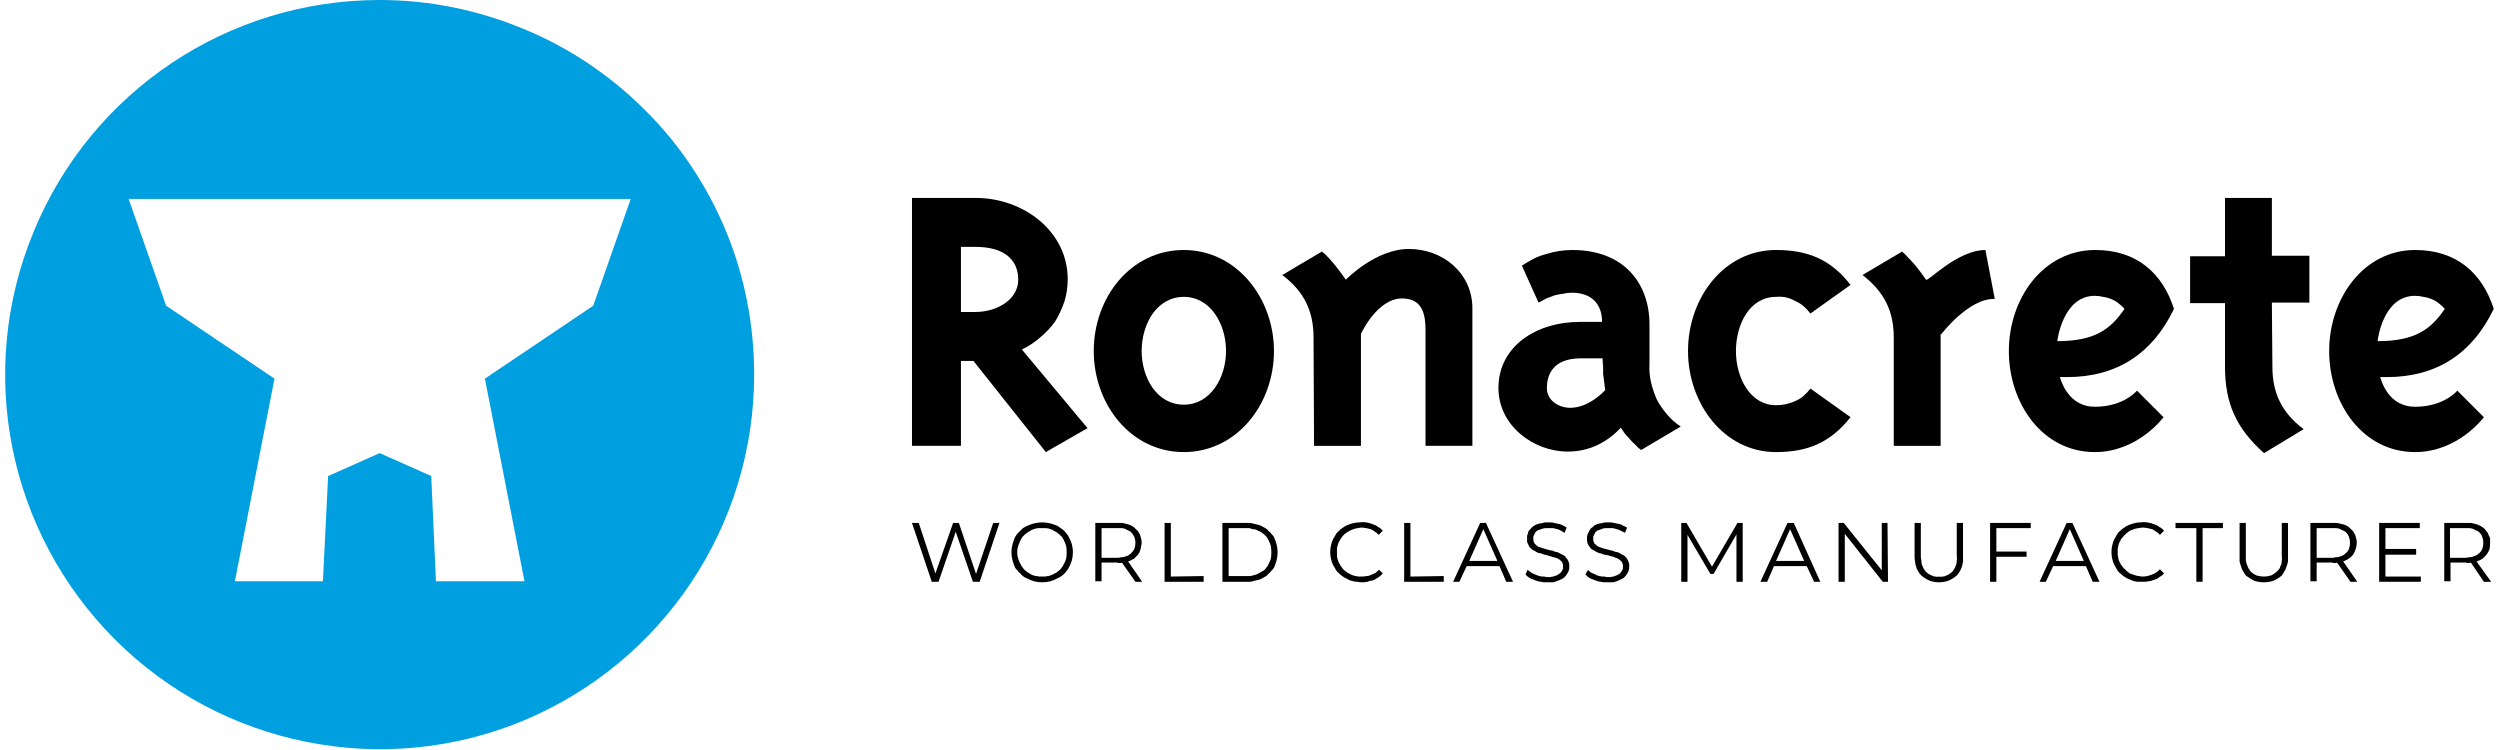
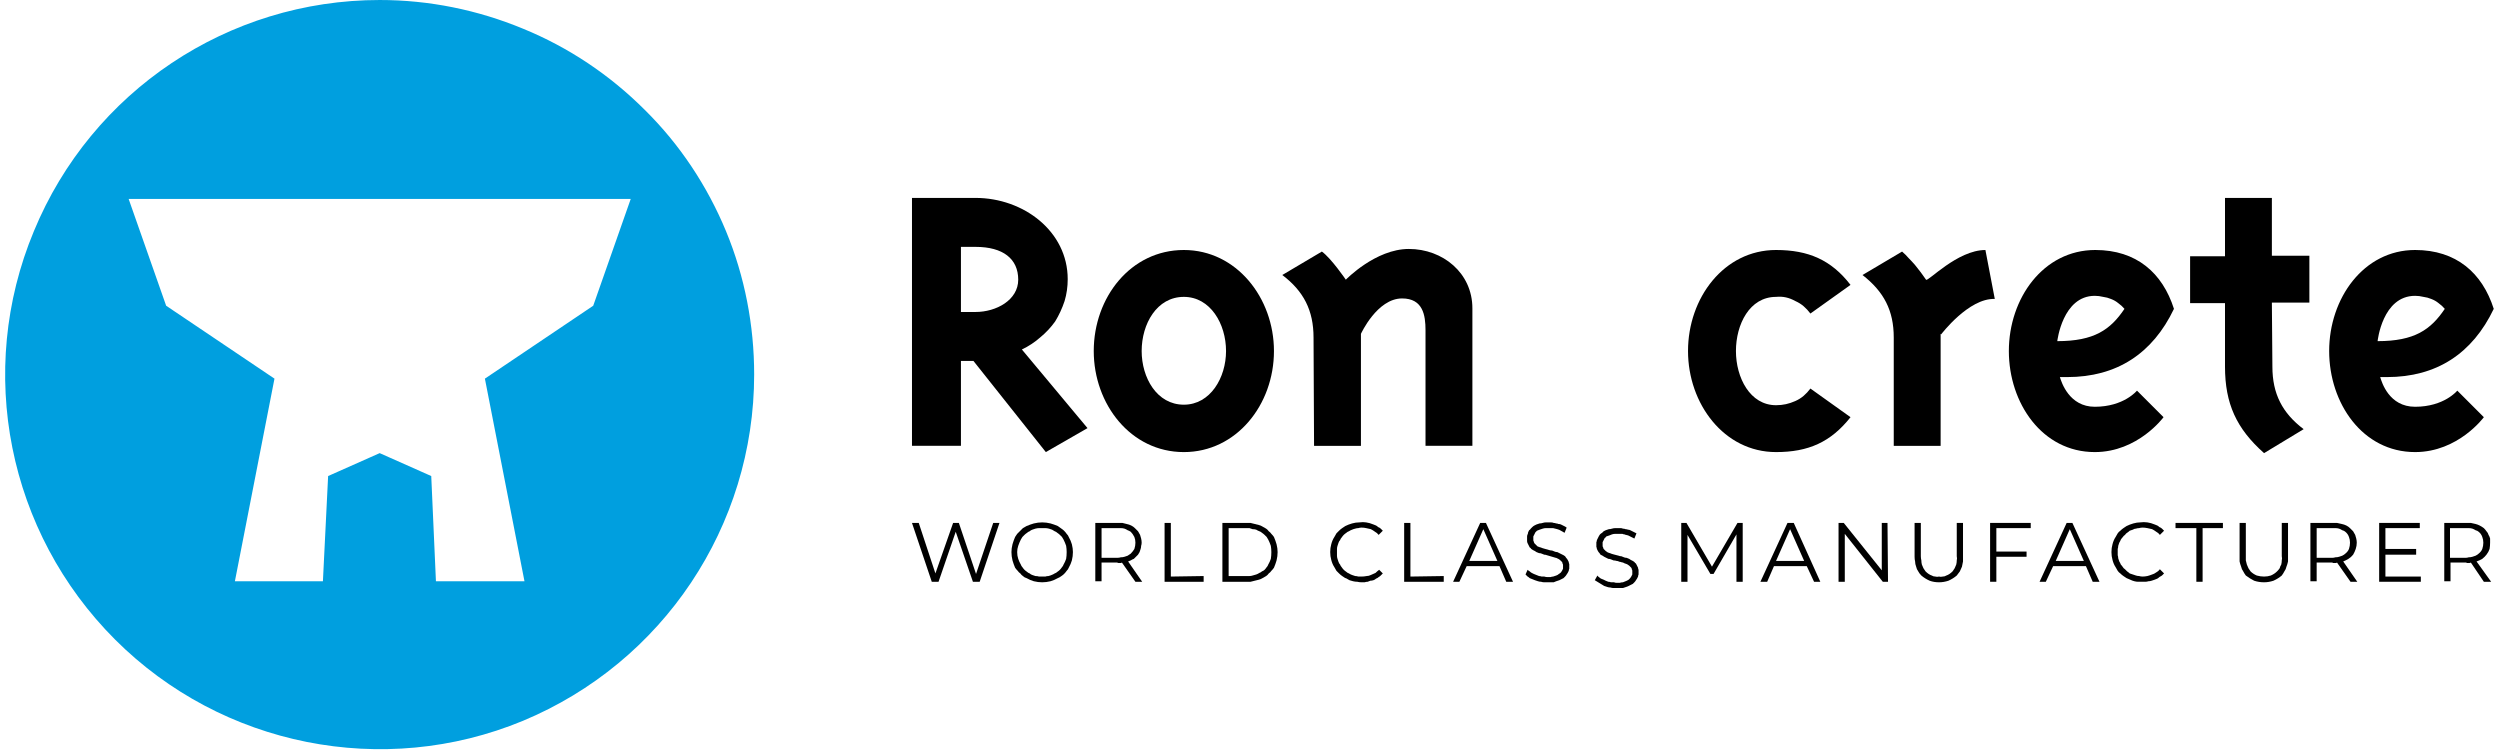
<svg xmlns="http://www.w3.org/2000/svg" version="1.2" viewBox="0 0 478 144" width="350" height="105">
  <style>.a{fill:#009fdf}</style>
  <path fill-rule="evenodd" class="a" d="m99.4 5.5c8.8 3.6 16.7 8.9 23.4 15.6 6.7 6.6 12 14.6 15.6 23.3 3.6 8.7 5.4 18.1 5.4 27.5 0 29.1-17.5 55.3-44.4 66.5-26.8 11.1-57.8 4.9-78.3-15.6-20.6-20.6-26.8-51.5-15.6-78.4 11.1-26.9 37.3-44.4 66.4-44.4 9.5 0 18.8 1.9 27.5 5.5zm20.7 32.7h-96.4l7.2 20.5 20.8 14-7.6 38.9h16.9l1-20.2 9.9-4.4 9.9 4.4 0.9 20.2h17l-7.6-38.9 20.8-14z" />
  <path fill-rule="evenodd" d="m183.5 69.3v16.3h-9.4v-47.6h12.2c9.2 0 17.7 6.4 17.7 15.6q0 2.2-0.6 4.2-0.7 2.1-1.8 3.9-1.2 1.7-2.9 3.1-1.6 1.4-3.5 2.3l12.6 15.1-8 4.6-13.9-17.5zm0-9.4h2.8c4 0 8.2-2.3 8.2-6.2 0-4-2.9-6.3-8.2-6.3h-2.8z" />
  <path fill-rule="evenodd" d="m226.3 48c10.1 0 17.3 9.2 17.3 19.4 0 10.3-7.2 19.4-17.3 19.4-10.2 0-17.3-9.2-17.3-19.4 0-10.3 7.1-19.4 17.3-19.4zm-8.1 19.4q0 0 0 0 0 0 0 0zm8.1 10.3c5.1 0 8.1-5.2 8.1-10.3 0-5.2-3-10.4-8.1-10.4-5.2 0-8.1 5.2-8.1 10.4 0 5.1 2.9 10.3 8.1 10.3z" />
  <path d="m251.2 64.8c0-5.2-1.9-8.9-6-12l7.6-4.5c1.8 1.3 4.6 5.4 4.6 5.4 0 0 5.7-5.9 12.1-5.9 6.5 0 12.2 4.6 12.2 11.4v26.4h-9v-22.2c0-2.9-0.5-6.1-4.5-6.1-4.8 0-7.9 6.8-7.9 6.8v21.5h-9z" />
-   <path fill-rule="evenodd" d="m315.7 69.9q-0.1 1.8 0.3 3.5 0.4 1.7 1.1 3.3 0.8 1.5 2 2.9 1.1 1.3 2.6 2.3l-7.6 4.5q-0.6-0.4-1.1-1-0.6-0.5-1-1-0.5-0.6-1-1.1-0.4-0.6-0.8-1.2-1 1.1-2.1 1.9-1.2 0.9-2.5 1.5-1.3 0.6-2.7 0.9-1.4 0.3-2.9 0.3c-6.6 0-13.3-5-13.3-12.2 0-7.9 7.1-12.7 15.7-12.7h4.2c0-3.4-2-5.6-5.8-5.6q-0.8 0-1.7 0.2-0.8 0.1-1.6 0.3-0.8 0.3-1.6 0.6-0.8 0.4-1.5 0.8l-3.2-7.1q1.1-0.7 2.2-1.3 1.2-0.6 2.4-0.9 1.2-0.4 2.5-0.6 1.3-0.2 2.6-0.2c9.8 0 14.8 6.3 14.8 14.3zm-9-1.1h-4.2c-5.6 0-6.5 3.5-6.5 5.7 0 2.5 2.4 3.8 4.5 3.8 3.7 0 6.7-3.4 6.7-3.4q-0.1-0.8-0.2-1.6-0.1-0.7-0.2-1.5 0-0.7 0-1.5-0.1-0.8-0.1-1.5z" />
  <path d="m340 48c6.2 0 10.6 1.9 14.3 6.7l-7.7 5.5q-0.6-0.8-1.3-1.4-0.7-0.6-1.6-1-0.9-0.5-1.8-0.7-0.9-0.2-1.9-0.1c-5.1 0-7.7 5.3-7.7 10.4 0 5.1 2.7 10.4 7.7 10.4q1 0 1.9-0.2 0.9-0.2 1.8-0.6 0.9-0.4 1.6-1 0.7-0.6 1.3-1.4l7.7 5.5c-3.8 4.8-8.1 6.7-14.3 6.7-10 0-16.9-9.3-16.9-19.4 0-10.2 6.9-19.4 16.9-19.4z" />
  <path d="m371.6 64.1v21.5h-9v-20.8c0-5.2-1.9-8.8-6-12l7.6-4.5q0.7 0.6 1.3 1.3 0.6 0.6 1.2 1.3 0.5 0.6 1.1 1.4 0.5 0.7 1 1.4c0.3 0.5 6-5.7 11.4-5.7l1.8 9.4c-5-0.2-10.3 6.8-10.3 6.8" />
  <path fill-rule="evenodd" d="m401.2 78.1c5.6 0 8.1-3.1 8.1-3.1l5.1 5.1c0 0-4.9 6.7-13.2 6.7-10.1 0-16.5-9.4-16.5-19.4 0-10.1 6.6-19.4 16.6-19.4 7.9 0 12.9 4.4 15.1 11.3-4.1 8.6-11 13.1-20.5 13.1h-1.4c0.3 1 1.8 5.7 6.7 5.7m-7.2-12.6c7.1 0 10.2-2.2 12.9-6.2q-0.5-0.6-1.2-1.1-0.6-0.5-1.4-0.8-0.7-0.3-1.5-0.4-0.8-0.2-1.6-0.2c-6.2 0-7.2 8.7-7.2 8.7z" />
  <path d="m435.3 70.4c0 5.2 1.9 8.9 6 12l-7.6 4.6c-5.3-4.7-7.5-9.5-7.5-16.6v-12.2h-6.7v-9h6.7v-11.2h9v11.1h7.2v9h-7.2z" />
  <path fill-rule="evenodd" d="m462.7 78.1c5.6 0 8.1-3.1 8.1-3.1l5.1 5.1c0 0-4.9 6.7-13.2 6.7-10.1 0-16.5-9.4-16.5-19.4 0-10.1 6.6-19.4 16.5-19.4 7.9 0 12.9 4.4 15.1 11.3-4.1 8.6-11 13.1-20.5 13.1h-1.3c0.3 1 1.7 5.7 6.7 5.7m-7.2-12.6c7.1 0 10.2-2.2 12.9-6.2q-0.5-0.6-1.2-1.1-0.6-0.5-1.4-0.8-0.7-0.3-1.5-0.4-0.8-0.2-1.6-0.2c-6.3 0-7.2 8.7-7.2 8.7z" />
  <path d="m190.9 100.4l-3.8 11.3h-1.3l-3.3-9.6-3.3 9.6h-1.3l-3.8-11.3h1.3l3.2 9.7 3.4-9.7h1.1l3.3 9.8 3.3-9.8h1.2z" />
  <path fill-rule="evenodd" d="m196.1 111q-0.4-0.1-0.7-0.4-0.3-0.2-0.5-0.5-0.3-0.2-0.5-0.5-0.3-0.3-0.5-0.6-0.3-0.7-0.5-1.4-0.2-0.8-0.2-1.6 0-0.7 0.2-1.5 0.2-0.7 0.5-1.4 0.2-0.3 0.4-0.6 0.3-0.3 0.6-0.6 0.2-0.2 0.5-0.5 0.3-0.2 0.7-0.4 0.7-0.3 1.4-0.5 0.8-0.2 1.6-0.2 0.8 0 1.6 0.2 0.7 0.2 1.4 0.5 0.3 0.2 0.7 0.5 0.3 0.2 0.5 0.4 0.3 0.3 0.5 0.6 0.3 0.3 0.4 0.6 0.4 0.7 0.6 1.4 0.2 0.8 0.2 1.5 0 0.8-0.2 1.6-0.2 0.7-0.6 1.4-0.1 0.3-0.4 0.6-0.2 0.3-0.5 0.6-0.2 0.2-0.5 0.4-0.4 0.3-0.7 0.4-0.7 0.4-1.4 0.6-0.8 0.2-1.6 0.2-0.8 0-1.6-0.2-0.7-0.2-1.4-0.6m5.4-0.9q0.3-0.1 0.5-0.3 0.3-0.2 0.5-0.4 0.2-0.2 0.4-0.5 0.2-0.2 0.3-0.5 0.3-0.5 0.5-1.1 0.1-0.6 0.1-1.3 0-0.6-0.1-1.2-0.2-0.6-0.5-1.2-0.1-0.2-0.3-0.5-0.2-0.2-0.4-0.4-0.2-0.2-0.5-0.4-0.2-0.2-0.5-0.3-0.3-0.2-0.5-0.3-0.3-0.1-0.6-0.2-0.4-0.1-0.7-0.1-0.3 0-0.6 0-0.3 0-0.6 0-0.3 0-0.7 0.1-0.3 0.1-0.6 0.2-0.3 0.1-0.5 0.3-0.3 0.1-0.5 0.3-0.3 0.2-0.5 0.4-0.2 0.2-0.4 0.4-0.2 0.3-0.3 0.5-0.3 0.6-0.5 1.2-0.2 0.6-0.2 1.2 0 0.7 0.2 1.3 0.2 0.6 0.5 1.1 0.1 0.3 0.3 0.5 0.2 0.3 0.4 0.5 0.2 0.2 0.5 0.4 0.2 0.2 0.5 0.3 0.2 0.2 0.5 0.3 0.3 0.1 0.6 0.2 0.4 0 0.7 0.1 0.3 0 0.6 0 0.3 0 0.6 0 0.3-0.1 0.6-0.1 0.4-0.1 0.6-0.2 0.3-0.1 0.6-0.3z" />
  <path fill-rule="evenodd" d="m217 111.7l-2.6-3.7q-0.1 0.1-0.2 0.1-0.1 0-0.2 0-0.1 0-0.2 0-0.2 0-0.3-0.1h-3v3.6h-1.2v-11.2h4.3q0.4 0 0.9 0 0.4 0.1 0.8 0.2 0.5 0.1 0.9 0.3 0.4 0.2 0.7 0.5 0.3 0.3 0.6 0.6 0.2 0.3 0.4 0.7 0.1 0.3 0.2 0.7 0.1 0.4 0.1 0.8 0 0.3-0.1 0.6 0 0.3-0.1 0.6-0.1 0.3-0.2 0.6-0.1 0.2-0.3 0.5-0.2 0.2-0.4 0.4-0.2 0.2-0.4 0.4-0.3 0.1-0.6 0.3-0.2 0.1-0.5 0.2l2.7 3.9zm-0.9-5.4q0.4-0.4 0.7-0.9 0.2-0.6 0.2-1.2 0-0.6-0.2-1.1-0.3-0.6-0.7-1-0.3-0.2-0.6-0.3-0.3-0.2-0.6-0.3-0.3-0.1-0.7-0.1-0.3 0-0.7 0h-3v5.7h3q0.4 0 0.7-0.1 0.4 0 0.7-0.1 0.3-0.1 0.6-0.2 0.3-0.2 0.6-0.4z" />
  <path d="m222.6 100.4h1.2v10.3l6.3-0.1v1.1h-7.5v-11.3z" />
  <path fill-rule="evenodd" d="m233.7 100.4h4.6q0.4 0 0.8 0 0.4 0.1 0.8 0.2 0.4 0.1 0.8 0.2 0.4 0.1 0.7 0.3 0.4 0.2 0.7 0.4 0.3 0.2 0.5 0.5 0.3 0.2 0.5 0.5 0.3 0.3 0.5 0.6 0.3 0.7 0.5 1.4 0.2 0.8 0.2 1.5 0 0.8-0.2 1.6-0.2 0.7-0.5 1.4-0.2 0.3-0.5 0.6-0.2 0.3-0.5 0.5-0.2 0.3-0.5 0.5-0.3 0.2-0.7 0.4-0.3 0.2-0.7 0.3-0.4 0.1-0.8 0.2-0.4 0.1-0.8 0.2-0.4 0-0.8 0h-4.6zm4.5 10.2q0.3 0 0.7 0 0.3 0 0.6-0.1 0.4-0.1 0.7-0.2 0.3-0.1 0.6-0.3 0.3-0.1 0.5-0.3 0.3-0.1 0.5-0.3 0.2-0.2 0.4-0.5 0.2-0.2 0.3-0.5 0.3-0.5 0.5-1.1 0.1-0.6 0.1-1.3 0-0.6-0.1-1.2-0.2-0.6-0.5-1.2-0.1-0.2-0.3-0.5-0.2-0.2-0.4-0.4-0.2-0.2-0.5-0.4-0.2-0.2-0.5-0.3-0.3-0.1-0.6-0.3-0.3-0.1-0.7-0.1-0.3-0.1-0.6-0.2-0.4 0-0.7 0h-3.3v9.2z" />
  <path d="m257.3 111q-0.3-0.2-0.6-0.4-0.3-0.2-0.6-0.5-0.2-0.2-0.5-0.5-0.2-0.3-0.4-0.7-0.4-0.6-0.6-1.4-0.2-0.7-0.2-1.5 0-0.8 0.2-1.5 0.2-0.8 0.6-1.4 0.2-0.4 0.4-0.7 0.3-0.3 0.5-0.5 0.3-0.3 0.6-0.5 0.3-0.2 0.6-0.4 0.6-0.3 1.3-0.5 0.7-0.2 1.4-0.2 0.7-0.1 1.3 0 0.7 0.1 1.4 0.4 0.2 0.1 0.5 0.2 0.2 0.1 0.4 0.3 0.3 0.1 0.5 0.3 0.2 0.2 0.4 0.4l-0.8 0.8q-0.3-0.4-0.7-0.6-0.4-0.3-0.8-0.5-0.4-0.1-0.9-0.2-0.4-0.1-0.9-0.1-0.3 0-0.6 0.1-0.3 0-0.6 0.1-0.4 0.1-0.6 0.2-0.3 0.1-0.6 0.3-0.3 0.1-0.5 0.3-0.3 0.2-0.5 0.4-0.2 0.2-0.4 0.5-0.2 0.2-0.3 0.5-0.2 0.2-0.3 0.5-0.1 0.3-0.2 0.6-0.1 0.3-0.1 0.6 0 0.3 0 0.7 0 0.3 0 0.6 0 0.3 0.1 0.6 0.1 0.3 0.2 0.6 0.1 0.3 0.3 0.5 0.1 0.3 0.3 0.5 0.2 0.3 0.4 0.5 0.2 0.2 0.5 0.4 0.2 0.2 0.5 0.3 0.3 0.2 0.6 0.3 0.3 0.1 0.6 0.2 0.3 0 0.6 0.1 0.3 0 0.6 0 0.5 0 1-0.1 0.4 0 0.8-0.2 0.5-0.2 0.9-0.4 0.3-0.3 0.7-0.6l0.7 0.7q-0.2 0.2-0.4 0.4-0.2 0.2-0.4 0.3-0.2 0.2-0.5 0.3-0.2 0.2-0.5 0.3-0.3 0.1-0.6 0.1-0.2 0.1-0.5 0.2-0.3 0-0.6 0.1-0.3 0-0.6 0-0.4 0-0.8-0.1-0.4 0-0.8-0.1-0.3-0.1-0.7-0.2-0.4-0.2-0.7-0.4" />
  <path d="m268.6 100.4h1.2v10.3l6.4-0.1v1.1h-7.6v-11.3z" />
  <path fill-rule="evenodd" d="m286.9 108.7h-6.3l-1.4 3h-1.2l5.2-11.3h1.1l5.2 11.3h-1.3zm-0.4-1l-2.7-6.1-2.7 6.1z" />
  <path d="m293.7 111.4q-0.3-0.1-0.5-0.2-0.3-0.1-0.5-0.2-0.2-0.2-0.4-0.3-0.2-0.2-0.4-0.4l0.4-0.9q0.2 0.2 0.4 0.3 0.2 0.2 0.4 0.3 0.2 0.1 0.4 0.2 0.2 0.1 0.5 0.2 0.2 0.1 0.5 0.2 0.2 0 0.5 0.1 0.3 0 0.5 0 0.3 0.1 0.6 0.1 0.3 0 0.6 0 0.3-0.1 0.5-0.1 0.3-0.1 0.6-0.2 0.3-0.1 0.5-0.3 0.2-0.1 0.4-0.3 0.1-0.1 0.2-0.3 0.1-0.2 0.2-0.4 0-0.2 0-0.4 0-0.2 0-0.3 0-0.2-0.1-0.3 0-0.2-0.1-0.3-0.1-0.1-0.2-0.2-0.1-0.1-0.2-0.2-0.2-0.1-0.3-0.2-0.1 0-0.2-0.1-0.2-0.1-0.3-0.1-0.6-0.2-1.7-0.5-0.2-0.1-0.5-0.1-0.2-0.1-0.5-0.2-0.2-0.1-0.5-0.1-0.2-0.1-0.5-0.2-0.2-0.1-0.3-0.2-0.2-0.1-0.4-0.2-0.1-0.1-0.3-0.2-0.1-0.2-0.3-0.3-0.1-0.2-0.2-0.4-0.1-0.2-0.2-0.4-0.1-0.2-0.1-0.4 0-0.3 0-0.5 0-0.2 0-0.4 0-0.2 0.1-0.4 0.1-0.2 0.1-0.4 0.1-0.2 0.2-0.4 0.2-0.1 0.3-0.3 0.2-0.2 0.3-0.3 0.2-0.2 0.4-0.3 0.2-0.1 0.4-0.2 0.3-0.1 0.6-0.2 0.3 0 0.6-0.1 0.3-0.1 0.6-0.1 0.3 0 0.5 0 0.3 0 0.5 0 0.3 0 0.5 0.1 0.2 0 0.5 0.1 0.2 0 0.4 0.1 0.3 0 0.5 0.1 0.2 0.1 0.4 0.2 0.2 0.1 0.4 0.2 0.2 0.1 0.3 0.2l-0.4 1q-0.3-0.2-0.7-0.4-0.3-0.2-0.7-0.3-0.4-0.1-0.8-0.2-0.4 0-0.9 0-0.2 0-0.5 0-0.3 0-0.6 0.1-0.3 0.1-0.6 0.2-0.2 0.1-0.5 0.2-0.2 0.2-0.3 0.3-0.1 0.2-0.2 0.4-0.1 0.2-0.2 0.4 0 0.2 0 0.4 0 0.2 0 0.3 0 0.2 0.1 0.3 0 0.1 0.1 0.3 0.1 0.1 0.2 0.2 0.1 0.1 0.2 0.2 0.1 0.1 0.2 0.2 0.2 0.1 0.3 0.1 0.1 0.1 0.3 0.1c0.4 0.2 1 0.3 1.6 0.5q0.3 0.1 0.6 0.1 0.2 0.1 0.5 0.2 0.2 0.1 0.5 0.1 0.2 0.1 0.4 0.2 0.2 0.1 0.4 0.2 0.2 0.1 0.4 0.2 0.1 0.1 0.3 0.2 0.1 0.2 0.2 0.3 0.2 0.2 0.3 0.4 0.1 0.2 0.2 0.4 0 0.2 0.1 0.4 0 0.2 0 0.5 0 0.2 0 0.4-0.1 0.2-0.1 0.4-0.1 0.2-0.2 0.4-0.1 0.1-0.2 0.3-0.1 0.2-0.3 0.4-0.1 0.1-0.3 0.3-0.2 0.1-0.4 0.2-0.2 0.1-0.4 0.2-0.3 0.1-0.6 0.2-0.2 0.1-0.5 0.2-0.3 0-0.6 0-0.3 0-0.6 0-0.3 0-0.6 0-0.3 0-0.6-0.1-0.3 0-0.6-0.1-0.3-0.1-0.6-0.2" />
-   <path d="m305.2 111.4q-0.3-0.1-0.5-0.2-0.2-0.1-0.5-0.2-0.2-0.2-0.4-0.3-0.2-0.2-0.4-0.4l0.5-0.9q0.1 0.2 0.3 0.3 0.2 0.2 0.4 0.3 0.2 0.1 0.5 0.2 0.2 0.1 0.4 0.2 0.2 0.1 0.5 0.2 0.3 0 0.5 0.1 0.3 0 0.6 0 0.2 0.1 0.5 0.1 0.3 0 0.6 0 0.3-0.1 0.6-0.1 0.3-0.1 0.5-0.2 0.3-0.1 0.6-0.3 0.1-0.1 0.3-0.3 0.1-0.1 0.2-0.3 0.1-0.2 0.2-0.4 0-0.2 0-0.4 0-0.2 0-0.3 0-0.2-0.1-0.3 0-0.2-0.1-0.3-0.1-0.1-0.2-0.2-0.1-0.1-0.2-0.2-0.1-0.1-0.3-0.2-0.1-0.1-0.2-0.1-0.2-0.1-0.3-0.1-0.2-0.1-0.4-0.2-0.2 0-0.4-0.1-0.2 0-0.4-0.1-0.2-0.1-0.4-0.1-0.3-0.1-0.6-0.1-0.2-0.1-0.5-0.2-0.2-0.1-0.5-0.1-0.2-0.1-0.4-0.2-0.2-0.1-0.4-0.2-0.2-0.1-0.3-0.2-0.2-0.1-0.4-0.2-0.1-0.2-0.2-0.3-0.2-0.2-0.3-0.4-0.1-0.2-0.2-0.4 0-0.2-0.1-0.4 0-0.3 0-0.5 0-0.2 0-0.4 0.1-0.2 0.1-0.4 0.1-0.2 0.2-0.4 0.1-0.2 0.2-0.4 0.1-0.1 0.2-0.3 0.2-0.2 0.4-0.3 0.2-0.2 0.3-0.3 0.2-0.1 0.4-0.2 0.3-0.1 0.6-0.2 0.3 0 0.6-0.1 0.3-0.1 0.6-0.1 0.3 0 0.6 0 0.2 0 0.5 0 0.2 0 0.4 0.1 0.3 0 0.5 0.1 0.2 0 0.5 0.1 0.2 0 0.4 0.1 0.2 0.1 0.4 0.2 0.2 0.1 0.4 0.2 0.2 0.1 0.4 0.2l-0.4 1q-0.2-0.1-0.4-0.2-0.2-0.1-0.4-0.2-0.2-0.1-0.4-0.2-0.1 0-0.4-0.1-0.1 0-0.3-0.1-0.2 0-0.4-0.1-0.2 0-0.4 0-0.2 0-0.4 0-0.3 0-0.6 0-0.3 0-0.6 0.1-0.3 0.1-0.5 0.2-0.3 0.1-0.6 0.2-0.1 0.2-0.3 0.3-0.1 0.2-0.2 0.4-0.1 0.2-0.2 0.4 0 0.2 0 0.4 0 0.2 0 0.3 0 0.2 0.1 0.3 0 0.1 0.1 0.3 0.1 0.1 0.2 0.2 0.1 0.1 0.2 0.2 0.1 0.1 0.3 0.2 0.1 0.1 0.2 0.1 0.2 0.1 0.3 0.1c0.4 0.2 1 0.3 1.7 0.5q0.2 0.1 0.5 0.1 0.2 0.1 0.5 0.2 0.2 0.1 0.5 0.1 0.2 0.1 0.5 0.2 0.1 0.1 0.3 0.2 0.2 0.1 0.4 0.2 0.1 0.1 0.3 0.2 0.1 0.2 0.3 0.3 0.1 0.2 0.2 0.4 0.1 0.2 0.2 0.4 0 0.2 0.1 0.4 0 0.2 0 0.5 0 0.2 0 0.4-0.1 0.2-0.1 0.4-0.1 0.2-0.2 0.4-0.1 0.1-0.2 0.3-0.1 0.2-0.3 0.4-0.1 0.1-0.3 0.3-0.2 0.1-0.4 0.2-0.2 0.1-0.4 0.2-0.3 0.1-0.5 0.2-0.3 0.1-0.6 0.2-0.3 0-0.6 0-0.3 0-0.6 0-0.3 0-0.6 0-0.3 0-0.6-0.1-0.3 0-0.6-0.1-0.3-0.1-0.6-0.2" />
+   <path d="m305.2 111.4l0.5-0.9q0.1 0.2 0.3 0.3 0.2 0.2 0.4 0.3 0.2 0.1 0.5 0.2 0.2 0.1 0.4 0.2 0.2 0.1 0.5 0.2 0.3 0 0.5 0.1 0.3 0 0.6 0 0.2 0.1 0.5 0.1 0.3 0 0.6 0 0.3-0.1 0.6-0.1 0.3-0.1 0.5-0.2 0.3-0.1 0.6-0.3 0.1-0.1 0.3-0.3 0.1-0.1 0.2-0.3 0.1-0.2 0.2-0.4 0-0.2 0-0.4 0-0.2 0-0.3 0-0.2-0.1-0.3 0-0.2-0.1-0.3-0.1-0.1-0.2-0.2-0.1-0.1-0.2-0.2-0.1-0.1-0.3-0.2-0.1-0.1-0.2-0.1-0.2-0.1-0.3-0.1-0.2-0.1-0.4-0.2-0.2 0-0.4-0.1-0.2 0-0.4-0.1-0.2-0.1-0.4-0.1-0.3-0.1-0.6-0.1-0.2-0.1-0.5-0.2-0.2-0.1-0.5-0.1-0.2-0.1-0.4-0.2-0.2-0.1-0.4-0.2-0.2-0.1-0.3-0.2-0.2-0.1-0.4-0.2-0.1-0.2-0.2-0.3-0.2-0.2-0.3-0.4-0.1-0.2-0.2-0.4 0-0.2-0.1-0.4 0-0.3 0-0.5 0-0.2 0-0.4 0.1-0.2 0.1-0.4 0.1-0.2 0.2-0.4 0.1-0.2 0.2-0.4 0.1-0.1 0.2-0.3 0.2-0.2 0.4-0.3 0.2-0.2 0.3-0.3 0.2-0.1 0.4-0.2 0.3-0.1 0.6-0.2 0.3 0 0.6-0.1 0.3-0.1 0.6-0.1 0.3 0 0.6 0 0.2 0 0.5 0 0.2 0 0.4 0.1 0.3 0 0.5 0.1 0.2 0 0.5 0.1 0.2 0 0.4 0.1 0.2 0.1 0.4 0.2 0.2 0.1 0.4 0.2 0.2 0.1 0.4 0.2l-0.4 1q-0.2-0.1-0.4-0.2-0.2-0.1-0.4-0.2-0.2-0.1-0.4-0.2-0.1 0-0.4-0.1-0.1 0-0.3-0.1-0.2 0-0.4-0.1-0.2 0-0.4 0-0.2 0-0.4 0-0.3 0-0.6 0-0.3 0-0.6 0.1-0.3 0.1-0.5 0.2-0.3 0.1-0.6 0.2-0.1 0.2-0.3 0.3-0.1 0.2-0.2 0.4-0.1 0.2-0.2 0.4 0 0.2 0 0.4 0 0.2 0 0.3 0 0.2 0.1 0.3 0 0.1 0.1 0.3 0.1 0.1 0.2 0.2 0.1 0.1 0.2 0.2 0.1 0.1 0.3 0.2 0.1 0.1 0.2 0.1 0.2 0.1 0.3 0.1c0.4 0.2 1 0.3 1.7 0.5q0.2 0.1 0.5 0.1 0.2 0.1 0.5 0.2 0.2 0.1 0.5 0.1 0.2 0.1 0.5 0.2 0.1 0.1 0.3 0.2 0.2 0.1 0.4 0.2 0.1 0.1 0.3 0.2 0.1 0.2 0.3 0.3 0.1 0.2 0.2 0.4 0.1 0.2 0.2 0.4 0 0.2 0.1 0.4 0 0.2 0 0.5 0 0.2 0 0.4-0.1 0.2-0.1 0.4-0.1 0.2-0.2 0.4-0.1 0.1-0.2 0.3-0.1 0.2-0.3 0.4-0.1 0.1-0.3 0.3-0.2 0.1-0.4 0.2-0.2 0.1-0.4 0.2-0.3 0.1-0.5 0.2-0.3 0.1-0.6 0.2-0.3 0-0.6 0-0.3 0-0.6 0-0.3 0-0.6 0-0.3 0-0.6-0.1-0.3 0-0.6-0.1-0.3-0.1-0.6-0.2" />
  <path d="m333.6 100.4v11.3h-1.2v-9.1l-4.4 7.6h-0.6l-4.4-7.5v9h-1.2v-11.3h1l4.9 8.4 4.9-8.4h1z" />
  <path fill-rule="evenodd" d="m345.9 108.7h-6.3l-1.3 3h-1.3l5.2-11.3h1.2l5.1 11.3h-1.2zm-0.5-1l-2.7-6.1-2.7 6.1z" />
  <path d="m361.4 100.4l0.1 11.3h-1l-7.3-9.2v9.2h-1.2v-11.3h1l7.3 9.1v-9.1h1.2z" />
  <path d="m367.9 110.5q-0.4-0.4-0.6-0.8-0.3-0.4-0.4-0.9-0.2-0.5-0.2-1-0.1-0.4-0.1-0.9v-6.5h1.2v6.4q0 0.4 0.1 0.8 0 0.4 0.1 0.8 0.1 0.3 0.3 0.7 0.2 0.3 0.4 0.6 0.3 0.3 0.6 0.5 0.3 0.2 0.6 0.3 0.3 0.2 0.7 0.2 0.3 0.1 0.7 0 0.3 0.1 0.7 0 0.4 0 0.7-0.2 0.3-0.1 0.6-0.3 0.3-0.2 0.6-0.5 0.2-0.3 0.4-0.6 0.2-0.4 0.3-0.7 0.1-0.4 0.1-0.8 0.1-0.4 0-0.8v-6.4h1.2v6.5q0 0.5 0 0.9-0.1 0.5-0.2 1-0.2 0.5-0.4 0.9-0.3 0.4-0.6 0.8-0.7 0.6-1.6 1-0.9 0.3-1.8 0.3-1 0-1.8-0.3-0.9-0.4-1.6-1z" />
  <path d="m382.3 101.4v4.5h5.8v1h-5.8v4.8h-1.2v-11.3h7.8v1h-6.6z" />
  <path fill-rule="evenodd" d="m399.5 108.7h-6.3l-1.4 3h-1.2l5.2-11.3h1.1l5.2 11.3h-1.3zm-0.4-1l-2.7-6.1-2.7 6.1z" />
  <path d="m407.3 111q-0.3-0.2-0.6-0.4-0.3-0.2-0.6-0.5-0.3-0.2-0.5-0.5-0.2-0.3-0.4-0.7-0.4-0.6-0.6-1.4-0.2-0.7-0.2-1.5 0-0.8 0.2-1.5 0.2-0.8 0.6-1.4 0.2-0.4 0.4-0.7 0.2-0.3 0.5-0.5 0.3-0.3 0.6-0.5 0.3-0.2 0.6-0.4 0.6-0.3 1.3-0.5 0.7-0.2 1.3-0.2 0.7-0.1 1.4 0 0.7 0.1 1.4 0.4 0.2 0.1 0.5 0.2 0.2 0.1 0.4 0.3 0.3 0.1 0.5 0.3 0.2 0.2 0.4 0.4l-0.8 0.8q-0.3-0.4-0.7-0.6-0.4-0.3-0.8-0.5-0.5-0.1-0.9-0.2-0.5-0.1-0.9-0.1-0.4 0-0.7 0.1-0.3 0-0.6 0.1-0.3 0-0.6 0.2-0.3 0.1-0.6 0.2-0.2 0.2-0.5 0.4-0.2 0.1-0.4 0.4-0.3 0.2-0.4 0.4-0.2 0.2-0.4 0.5-0.1 0.3-0.3 0.6-0.1 0.3-0.2 0.6 0 0.3-0.1 0.6 0 0.3 0 0.6 0 0.3 0 0.6 0.1 0.3 0.1 0.6 0.1 0.3 0.2 0.6 0.2 0.3 0.3 0.6 0.2 0.2 0.4 0.5 0.1 0.2 0.4 0.4 0.2 0.2 0.4 0.4 0.3 0.2 0.5 0.4 0.3 0.1 0.6 0.2 0.3 0.1 0.6 0.2 0.3 0.1 0.6 0.1 0.3 0.1 0.7 0.1 0.4 0 0.9-0.1 0.4-0.1 0.9-0.3 0.4-0.1 0.8-0.4 0.4-0.2 0.7-0.6l0.8 0.8q-0.2 0.2-0.4 0.4-0.2 0.1-0.5 0.3-0.2 0.2-0.4 0.3-0.3 0.1-0.5 0.2-0.3 0.1-0.6 0.2-0.3 0.1-0.6 0.1-0.3 0.1-0.6 0.1-0.3 0-0.6 0-0.4 0-0.8 0-0.3 0-0.7-0.1-0.4-0.1-0.8-0.3-0.3-0.1-0.7-0.3" />
  <path d="m420.7 101.4h-4v-1h9.1v1h-3.9v10.3h-1.2v-10.3z" />
  <path d="m430.2 110.5q-0.3-0.4-0.5-0.8-0.3-0.4-0.4-0.9-0.2-0.5-0.3-1 0-0.4 0-0.9v-6.5h1.2v6.4q0 0.4 0 0.8 0.1 0.4 0.2 0.8 0.1 0.3 0.3 0.7 0.2 0.3 0.4 0.6 0.5 0.5 1.2 0.8 0.7 0.2 1.4 0.2 0.7 0 1.3-0.2 0.7-0.3 1.2-0.8 0.3-0.3 0.5-0.6 0.1-0.4 0.3-0.7 0.1-0.4 0.1-0.8 0.1-0.4 0-0.8v-6.4h1.2v6.5q0 0.5 0 0.9-0.1 0.5-0.3 1-0.1 0.5-0.4 0.9-0.2 0.4-0.5 0.8-0.7 0.6-1.6 1-0.9 0.3-1.8 0.3-1 0-1.9-0.3-0.8-0.4-1.6-1z" />
  <path fill-rule="evenodd" d="m450.3 111.7l-2.6-3.7q-0.1 0.1-0.2 0.1-0.1 0-0.2 0-0.1 0-0.3 0-0.1 0-0.2-0.1h-3v3.6h-1.2v-11.2h4.2q0.5 0 0.9 0 0.5 0.1 0.9 0.2 0.5 0.1 0.9 0.3 0.4 0.2 0.7 0.5 0.3 0.3 0.6 0.6 0.2 0.3 0.4 0.7 0.1 0.3 0.2 0.7 0.1 0.4 0.1 0.8 0 0.6-0.2 1.2-0.2 0.6-0.5 1.1-0.4 0.5-0.9 0.8-0.5 0.3-1 0.5l2.7 3.9zm-1-5.4q0.5-0.4 0.7-0.9 0.2-0.6 0.2-1.2 0-0.6-0.2-1.1-0.2-0.6-0.7-1-0.2-0.2-0.6-0.3-0.3-0.2-0.6-0.3-0.3-0.1-0.7-0.1-0.3 0-0.6 0h-3v5.7h3q0.3 0 0.6-0.1 0.4 0 0.7-0.1 0.3-0.1 0.6-0.2 0.4-0.2 0.6-0.4z" />
  <path d="m463.8 110.7v1h-8v-11.3h7.8v1h-6.6v4h5.9v1.1h-5.9v4.2h6.8z" />
  <path fill-rule="evenodd" d="m475.9 111.7l-2.5-3.7q-0.1 0.1-0.3 0.1-0.1 0-0.2 0-0.1 0-0.2 0-0.1 0-0.2-0.1h-3v3.6h-1.2v-11.2h4.2q0.5 0 0.9 0 0.4 0.1 0.9 0.2 0.4 0.1 0.8 0.3 0.4 0.2 0.8 0.5 0.3 0.3 0.5 0.6 0.3 0.3 0.4 0.7 0.2 0.3 0.3 0.7 0 0.4 0 0.8 0 0.6-0.1 1.2-0.2 0.6-0.6 1.1-0.3 0.4-0.8 0.8-0.5 0.3-1.1 0.5l2.8 3.9zm-1-5.4q0.5-0.4 0.7-0.9 0.2-0.6 0.2-1.2 0-0.6-0.2-1.1-0.2-0.6-0.7-1-0.2-0.2-0.6-0.3-0.3-0.2-0.6-0.3-0.3-0.1-0.7-0.1-0.3 0-0.6 0h-3v5.7h3q0.3 0 0.6-0.1 0.4 0 0.7-0.1 0.3-0.1 0.6-0.2 0.4-0.2 0.6-0.4z" />
</svg>